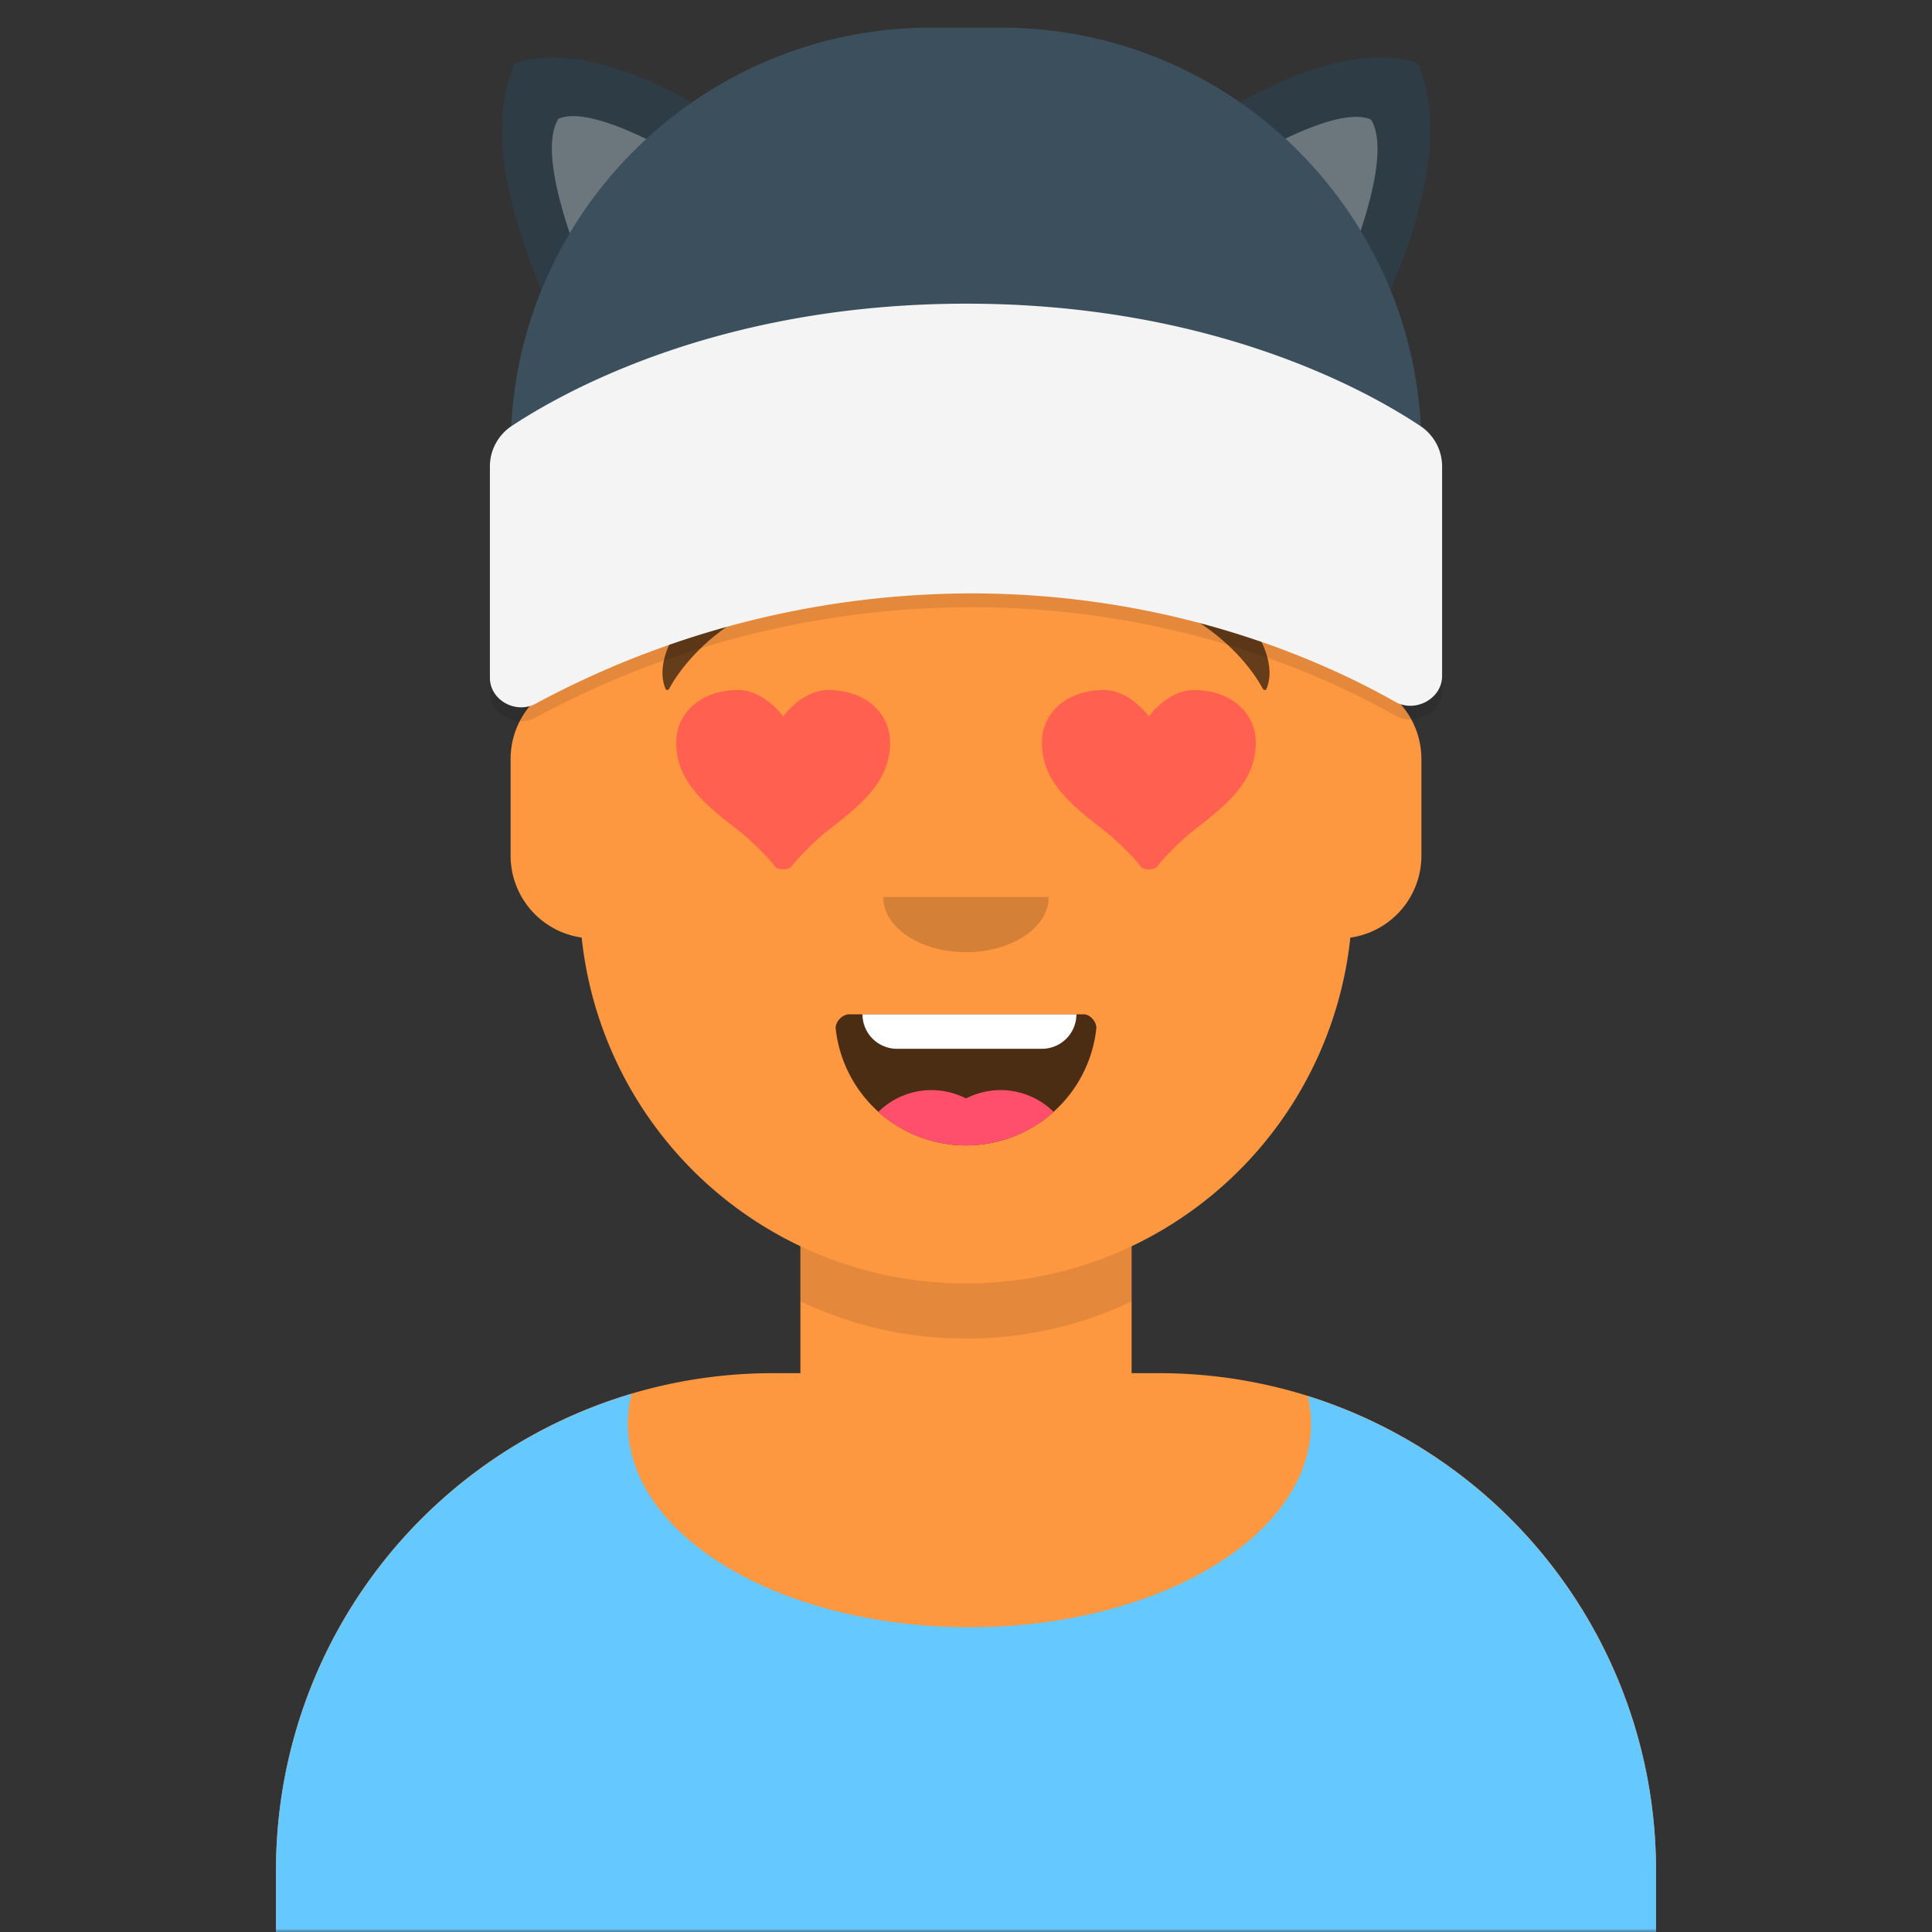
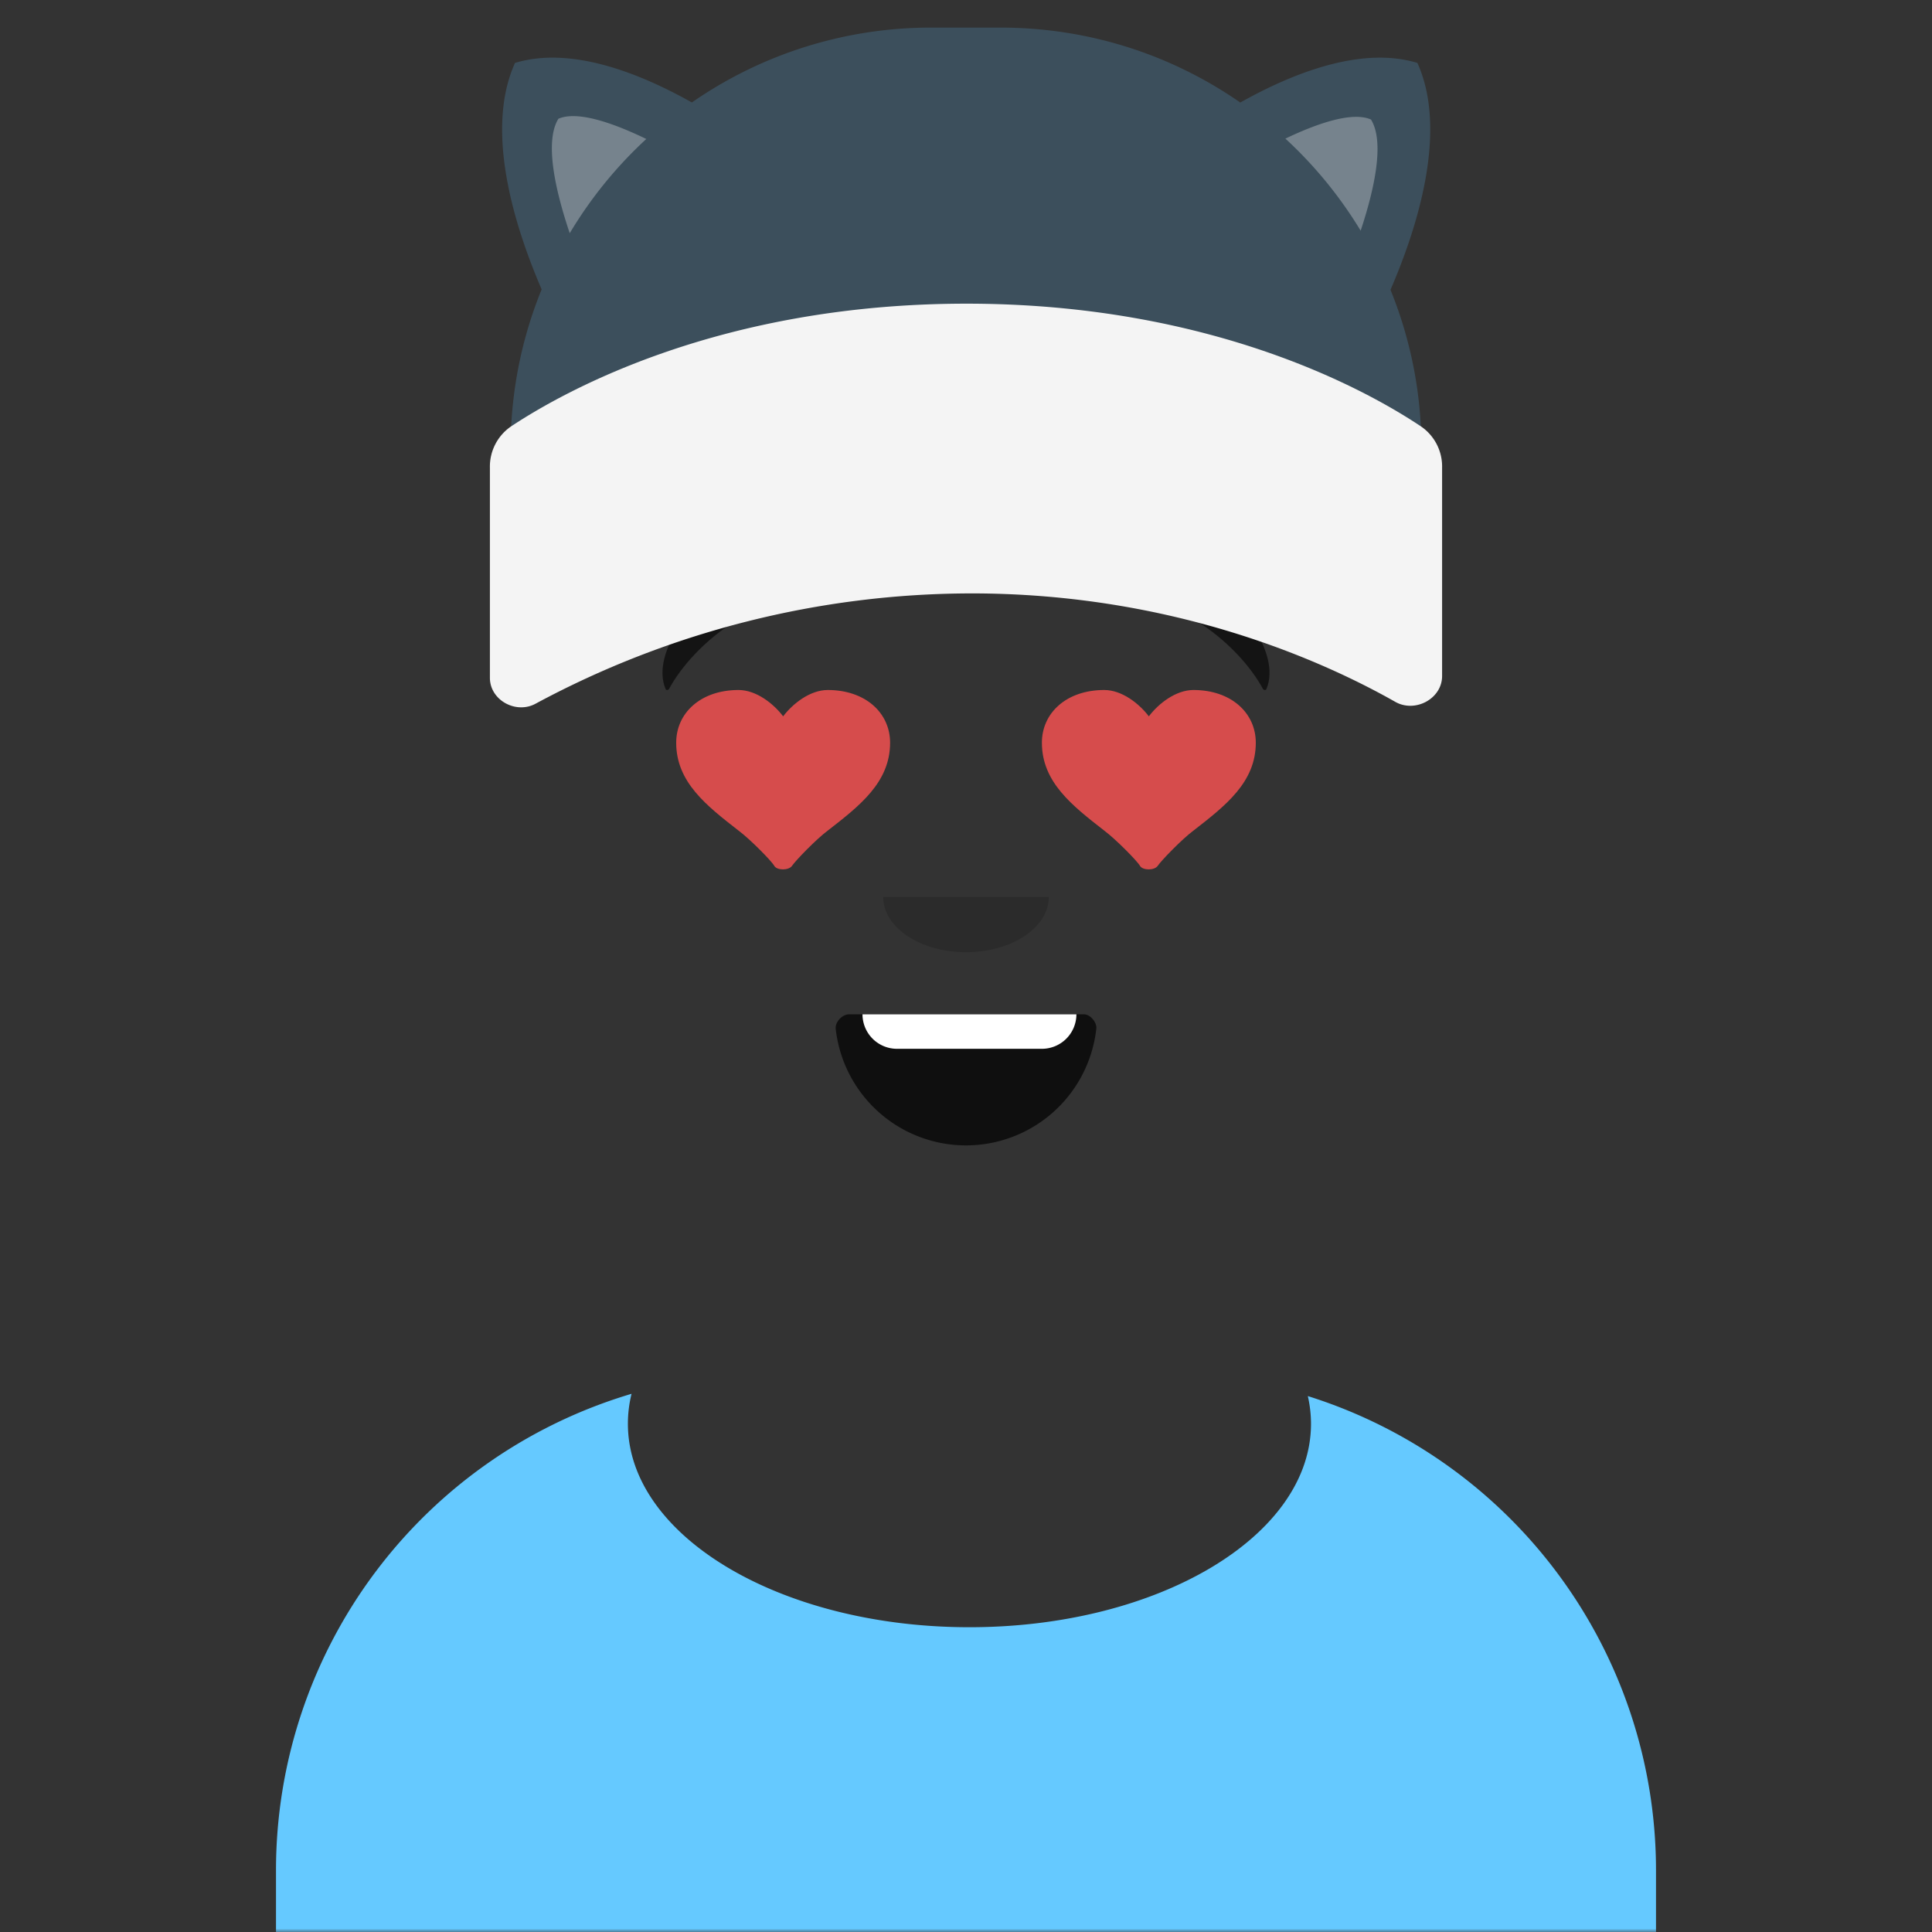
<svg xmlns="http://www.w3.org/2000/svg" viewBox="0 0 280 280" fill="none" shape-rendering="auto">
  <rect x="0" y="0" width="280" height="280" fill="#333333" stroke="none" />
  <mask id="viewboxMask">
    <rect width="280" height="280" rx="0" ry="0" x="0" y="0" fill="#fff" />
  </mask>
  <g mask="url(#viewboxMask)">
    <g transform="translate(8)">
-       <path d="M132 36a56 56 0 0 0-56 56v6.17A12 12 0 0 0 66 110v14a12 12 0 0 0 10.3 11.88 56.04 56.04 0 0 0 31.7 44.73v18.4h-4a72 72 0 0 0-72 72v9h200v-9a72 72 0 0 0-72-72h-4v-18.39a56.04 56.04 0 0 0 31.7-44.73A12 12 0 0 0 198 124v-14a12 12 0 0 0-10-11.83V92a56 56 0 0 0-56-56Z" fill="#fd9841" />
-       <path d="M108 180.61v8a55.79 55.79 0 0 0 24 5.39c8.59 0 16.73-1.93 24-5.39v-8a55.79 55.79 0 0 1-24 5.39 55.79 55.79 0 0 1-24-5.39Z" fill="#000" fill-opacity=".1" />
      <g transform="translate(0 170)">
        <path d="M132.5 65.83c27.34 0 49.5-13.2 49.5-29.48 0-1.37-.16-2.7-.46-4.02A72.03 72.03 0 0 1 232 101.05V110H32v-8.95A72.03 72.03 0 0 1 83.53 32a18 18 0 0 0-.53 4.35c0 16.28 22.16 29.48 49.5 29.48Z" fill="#65c9ff" />
      </g>
      <g transform="translate(78 134)">
        <path fill-rule="evenodd" clip-rule="evenodd" d="M35.12 15.13a19 19 0 0 0 37.77-.09c.08-.77-.77-2.04-1.85-2.04H37.1C36 13 35 14.18 35.12 15.13Z" fill="#000" fill-opacity=".7" />
        <path d="M70 13H39a5 5 0 0 0 5 5h21a5 5 0 0 0 5-5Z" fill="#fff" />
-         <path d="M66.7 27.14A10.96 10.96 0 0 0 54 25.2a10.95 10.95 0 0 0-12.7 1.94A18.93 18.93 0 0 0 54 32c4.88 0 9.33-1.84 12.7-4.86Z" fill="#FF4F6D" />
      </g>
      <g transform="translate(104 122)">
        <path fill-rule="evenodd" clip-rule="evenodd" d="M16 8c0 4.42 5.37 8 12 8s12-3.58 12-8" fill="#000" fill-opacity=".16" />
      </g>
      <g transform="translate(76 90)">
        <path d="M35.96 10c-2.55 0-5.08 1.98-6.46 3.82-1.39-1.84-3.9-3.82-6.46-3.82-5.49 0-9.04 3.33-9.04 7.64 0 5.73 4.41 9.13 9.04 12.74 1.66 1.23 4.78 4.4 5.17 5.1.38.68 2.1.7 2.58 0 .48-.73 3.51-3.87 5.17-5.1 4.63-3.6 9.04-7 9.04-12.74 0-4.3-3.55-7.64-9.04-7.64ZM88.96 10c-2.55 0-5.08 1.98-6.46 3.82-1.39-1.84-3.9-3.82-6.46-3.82-5.49 0-9.04 3.33-9.04 7.64 0 5.73 4.41 9.13 9.04 12.74 1.65 1.23 4.78 4.4 5.17 5.1.38.68 2.1.7 2.58 0 .48-.73 3.51-3.87 5.17-5.1 4.63-3.6 9.04-7 9.04-12.74 0-4.3-3.55-7.64-9.04-7.64Z" fill="#FF5353" fill-opacity=".8" />
      </g>
      <g transform="translate(76 82)">
        <path d="m22.77 1.58.9-.4C28.93-.91 36.88-.03 41.73 2.3c.57.27.18 1.15-.4 1.1-14.92-1.14-24.96 8.15-28.37 14.45-.1.18-.41.2-.49.03-2.3-5.32 4.45-13.98 10.3-16.3ZM89.23 1.58l-.9-.4C83.07-.91 75.12-.03 70.27 2.3c-.57.27-.18 1.15.4 1.1 14.92-1.14 24.96 8.15 28.37 14.45.1.18.41.2.49.03 2.3-5.32-4.45-13.98-10.3-16.3Z" fill-rule="evenodd" clip-rule="evenodd" fill="#000" fill-opacity=".6" />
      </g>
      <g transform="translate(-1)">
        <path d="M67 65c0-8.16 1.6-15.95 4.5-23.06-3.86-8.95-8.33-22.96-3.86-32.82 8-2.43 17.8 1.33 25.63 5.73A60.72 60.72 0 0 1 128 4h10c12.91 0 24.9 4.01 34.75 10.86 7.84-4.4 17.66-8.17 25.67-5.74 4.47 9.88-.03 23.94-3.9 32.88A60.83 60.83 0 0 1 199 65v8H67v-8Z" fill="#3c4f5c" />
-         <path d="M194.52 42c3.87-8.94 8.37-23 3.9-32.88-8.01-2.43-17.83 1.34-25.66 5.74A61.21 61.21 0 0 1 194.51 42ZM93.27 14.85c-7.83-4.4-17.63-8.16-25.63-5.73-4.47 9.86 0 23.87 3.87 32.82 4.5-11 12.12-20.4 21.76-27.1Z" fill="#000" fill-opacity=".24" />
        <path d="M190.2 33.42c1.99-6 3.5-12.86 1.49-16.1-2.67-1.16-7.59.47-12.4 2.77a61.28 61.28 0 0 1 10.9 13.33ZM86.66 20.14c-4.92-2.38-10-4.11-12.73-2.93-2.06 3.33-.42 10.47 1.64 16.59a61.28 61.28 0 0 1 11.1-13.66Z" fill="#fff" fill-opacity=".3" />
-         <path fill-rule="evenodd" clip-rule="evenodd" d="M64 69.77a7.05 7.05 0 0 1 3.05-5.96c7.8-5.18 30.42-17.8 66.02-17.8 35.6 0 58.14 12.62 65.9 17.81a7.04 7.04 0 0 1 3.03 5.95v30.2c0 3.3-3.9 5.38-6.78 3.75C184.84 97.83 163.1 88 133.8 88a133.57 133.57 0 0 0-63.17 15.98c-2.85 1.56-6.63-.5-6.63-3.75V69.77Z" fill="#000" fill-opacity=".1" />
        <path fill-rule="evenodd" clip-rule="evenodd" d="M64 67.77a7.05 7.05 0 0 1 3.05-5.96c7.8-5.18 30.42-17.8 66.02-17.8 35.6 0 58.14 12.62 65.9 17.81a7.04 7.04 0 0 1 3.03 5.95v30.2c0 3.3-3.9 5.38-6.78 3.75C184.84 95.83 163.1 86 133.8 86a133.57 133.57 0 0 0-63.17 15.98c-2.85 1.56-6.63-.5-6.63-3.75V67.77Z" fill="#F4F4F4" />
      </g>
      <g transform="translate(49 72)" />
      <g transform="translate(62 42)" />
    </g>
  </g>
</svg>